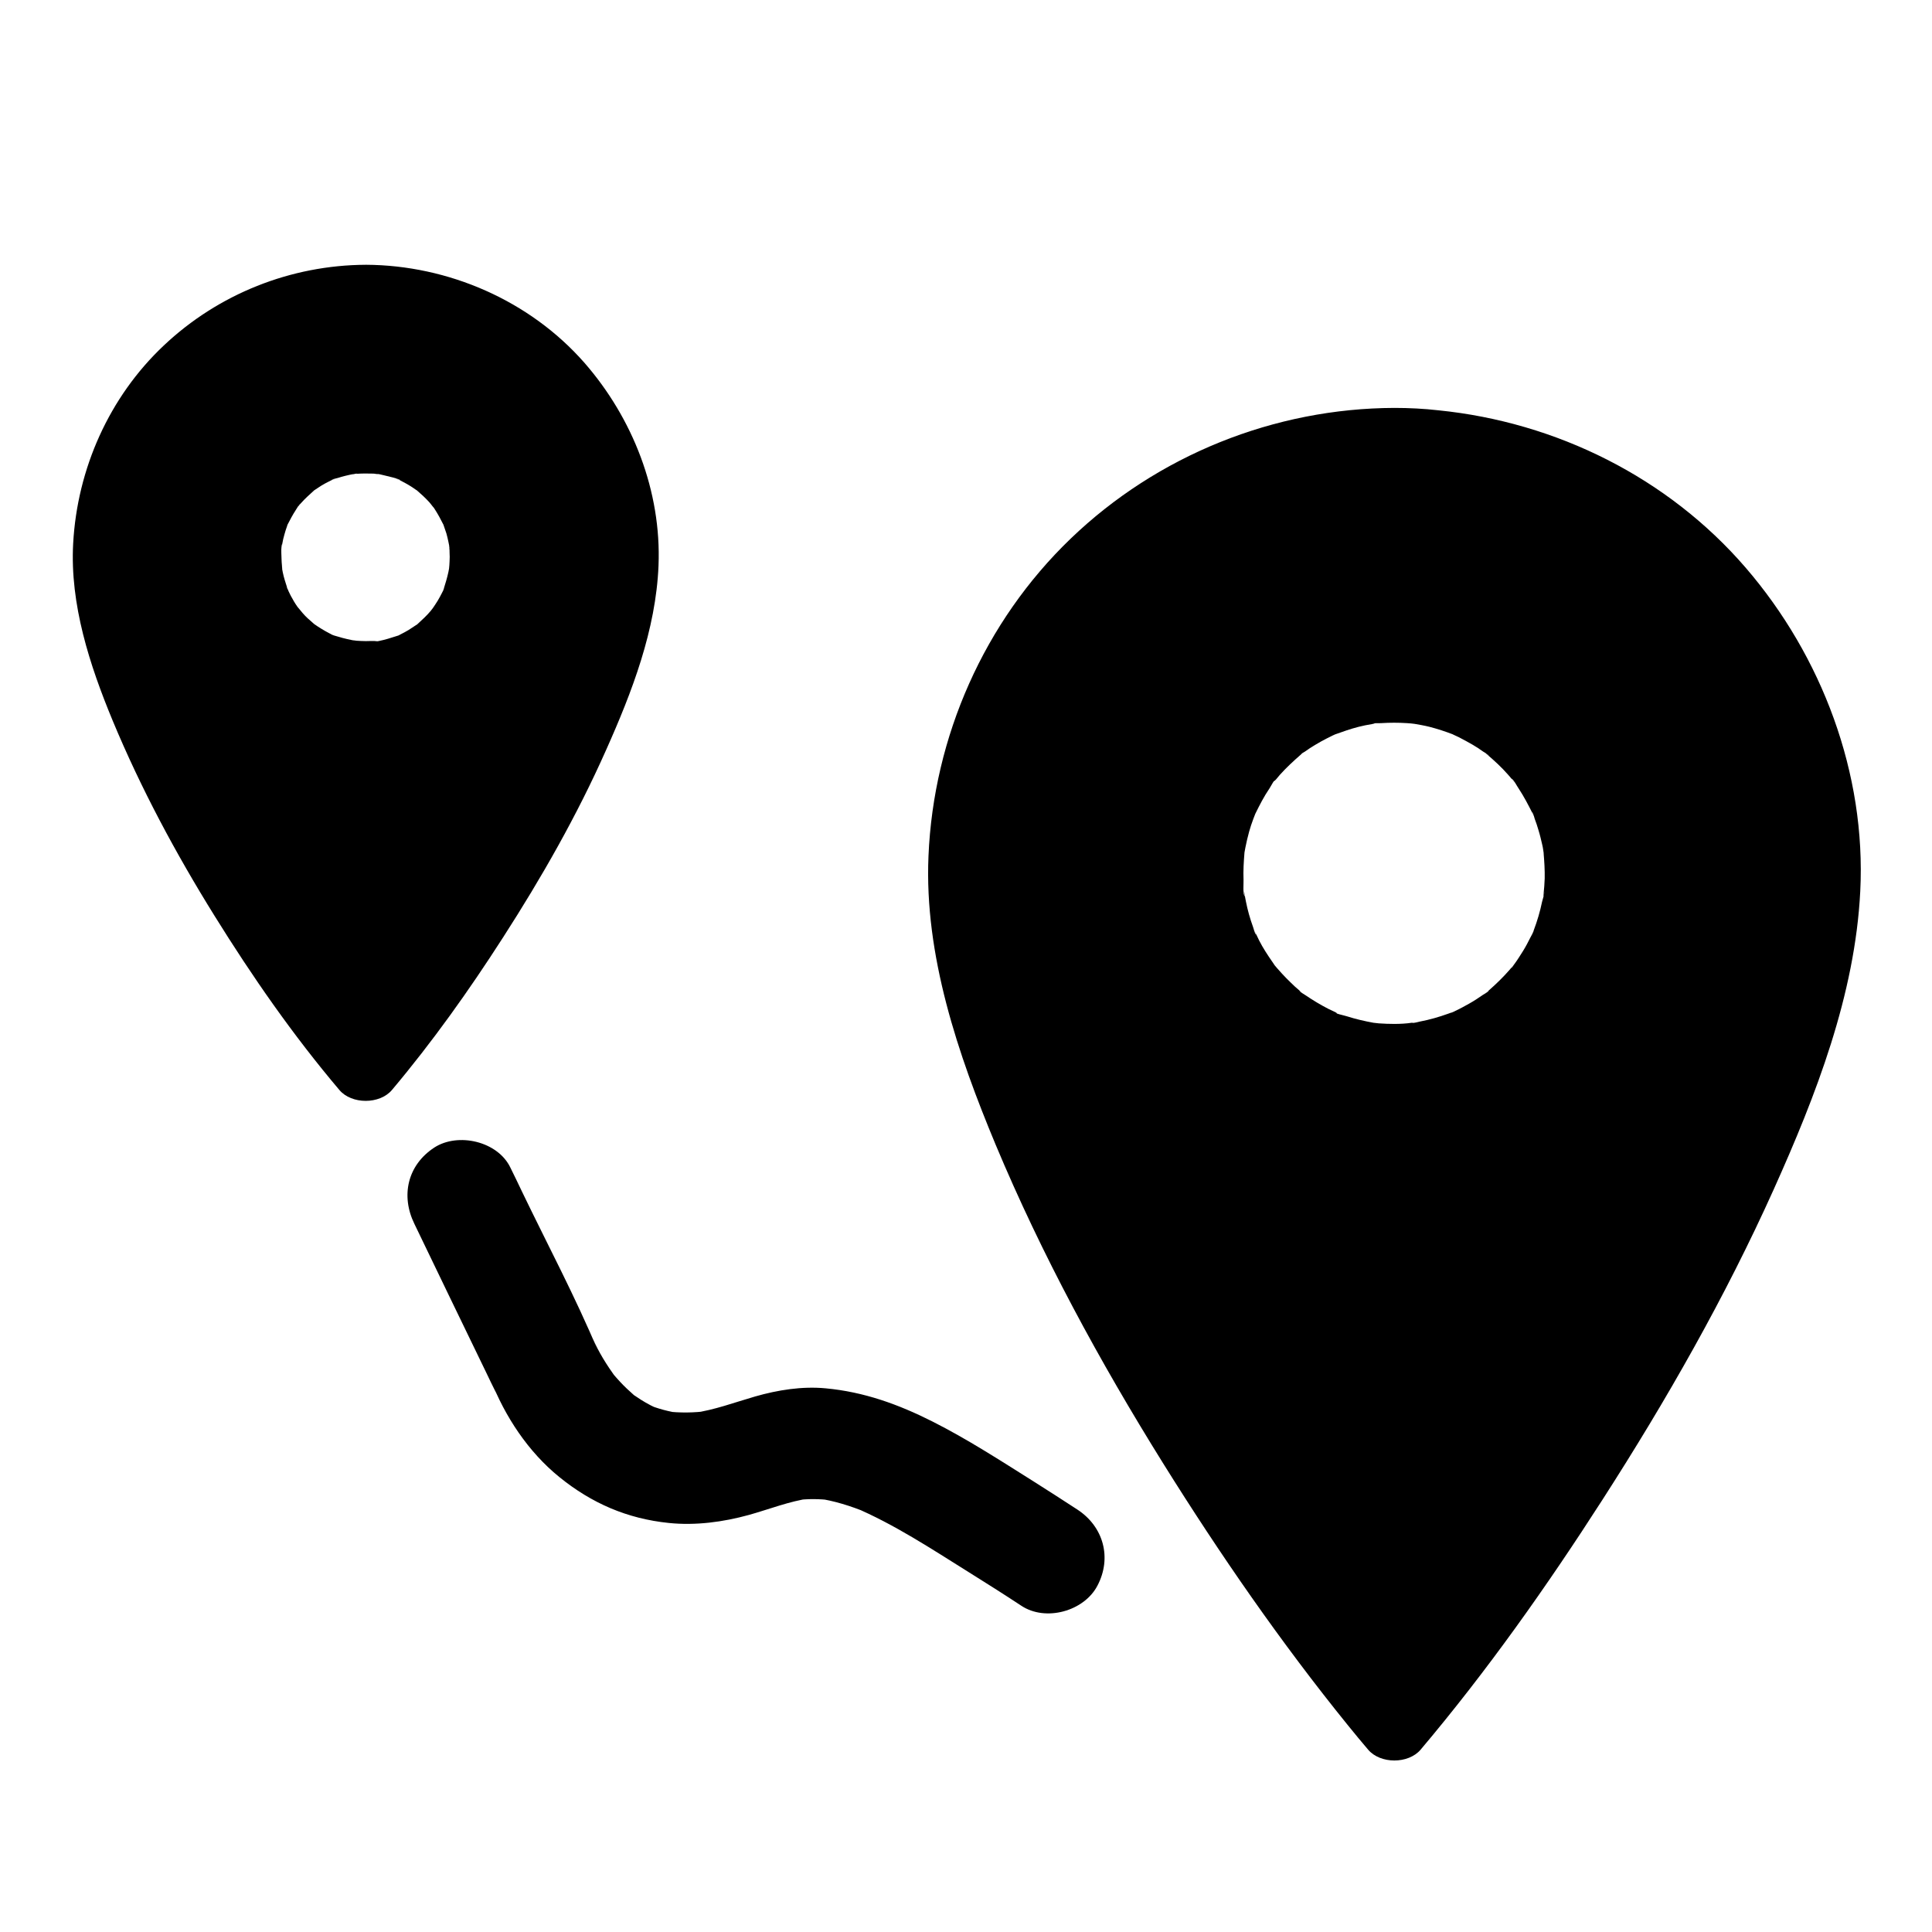
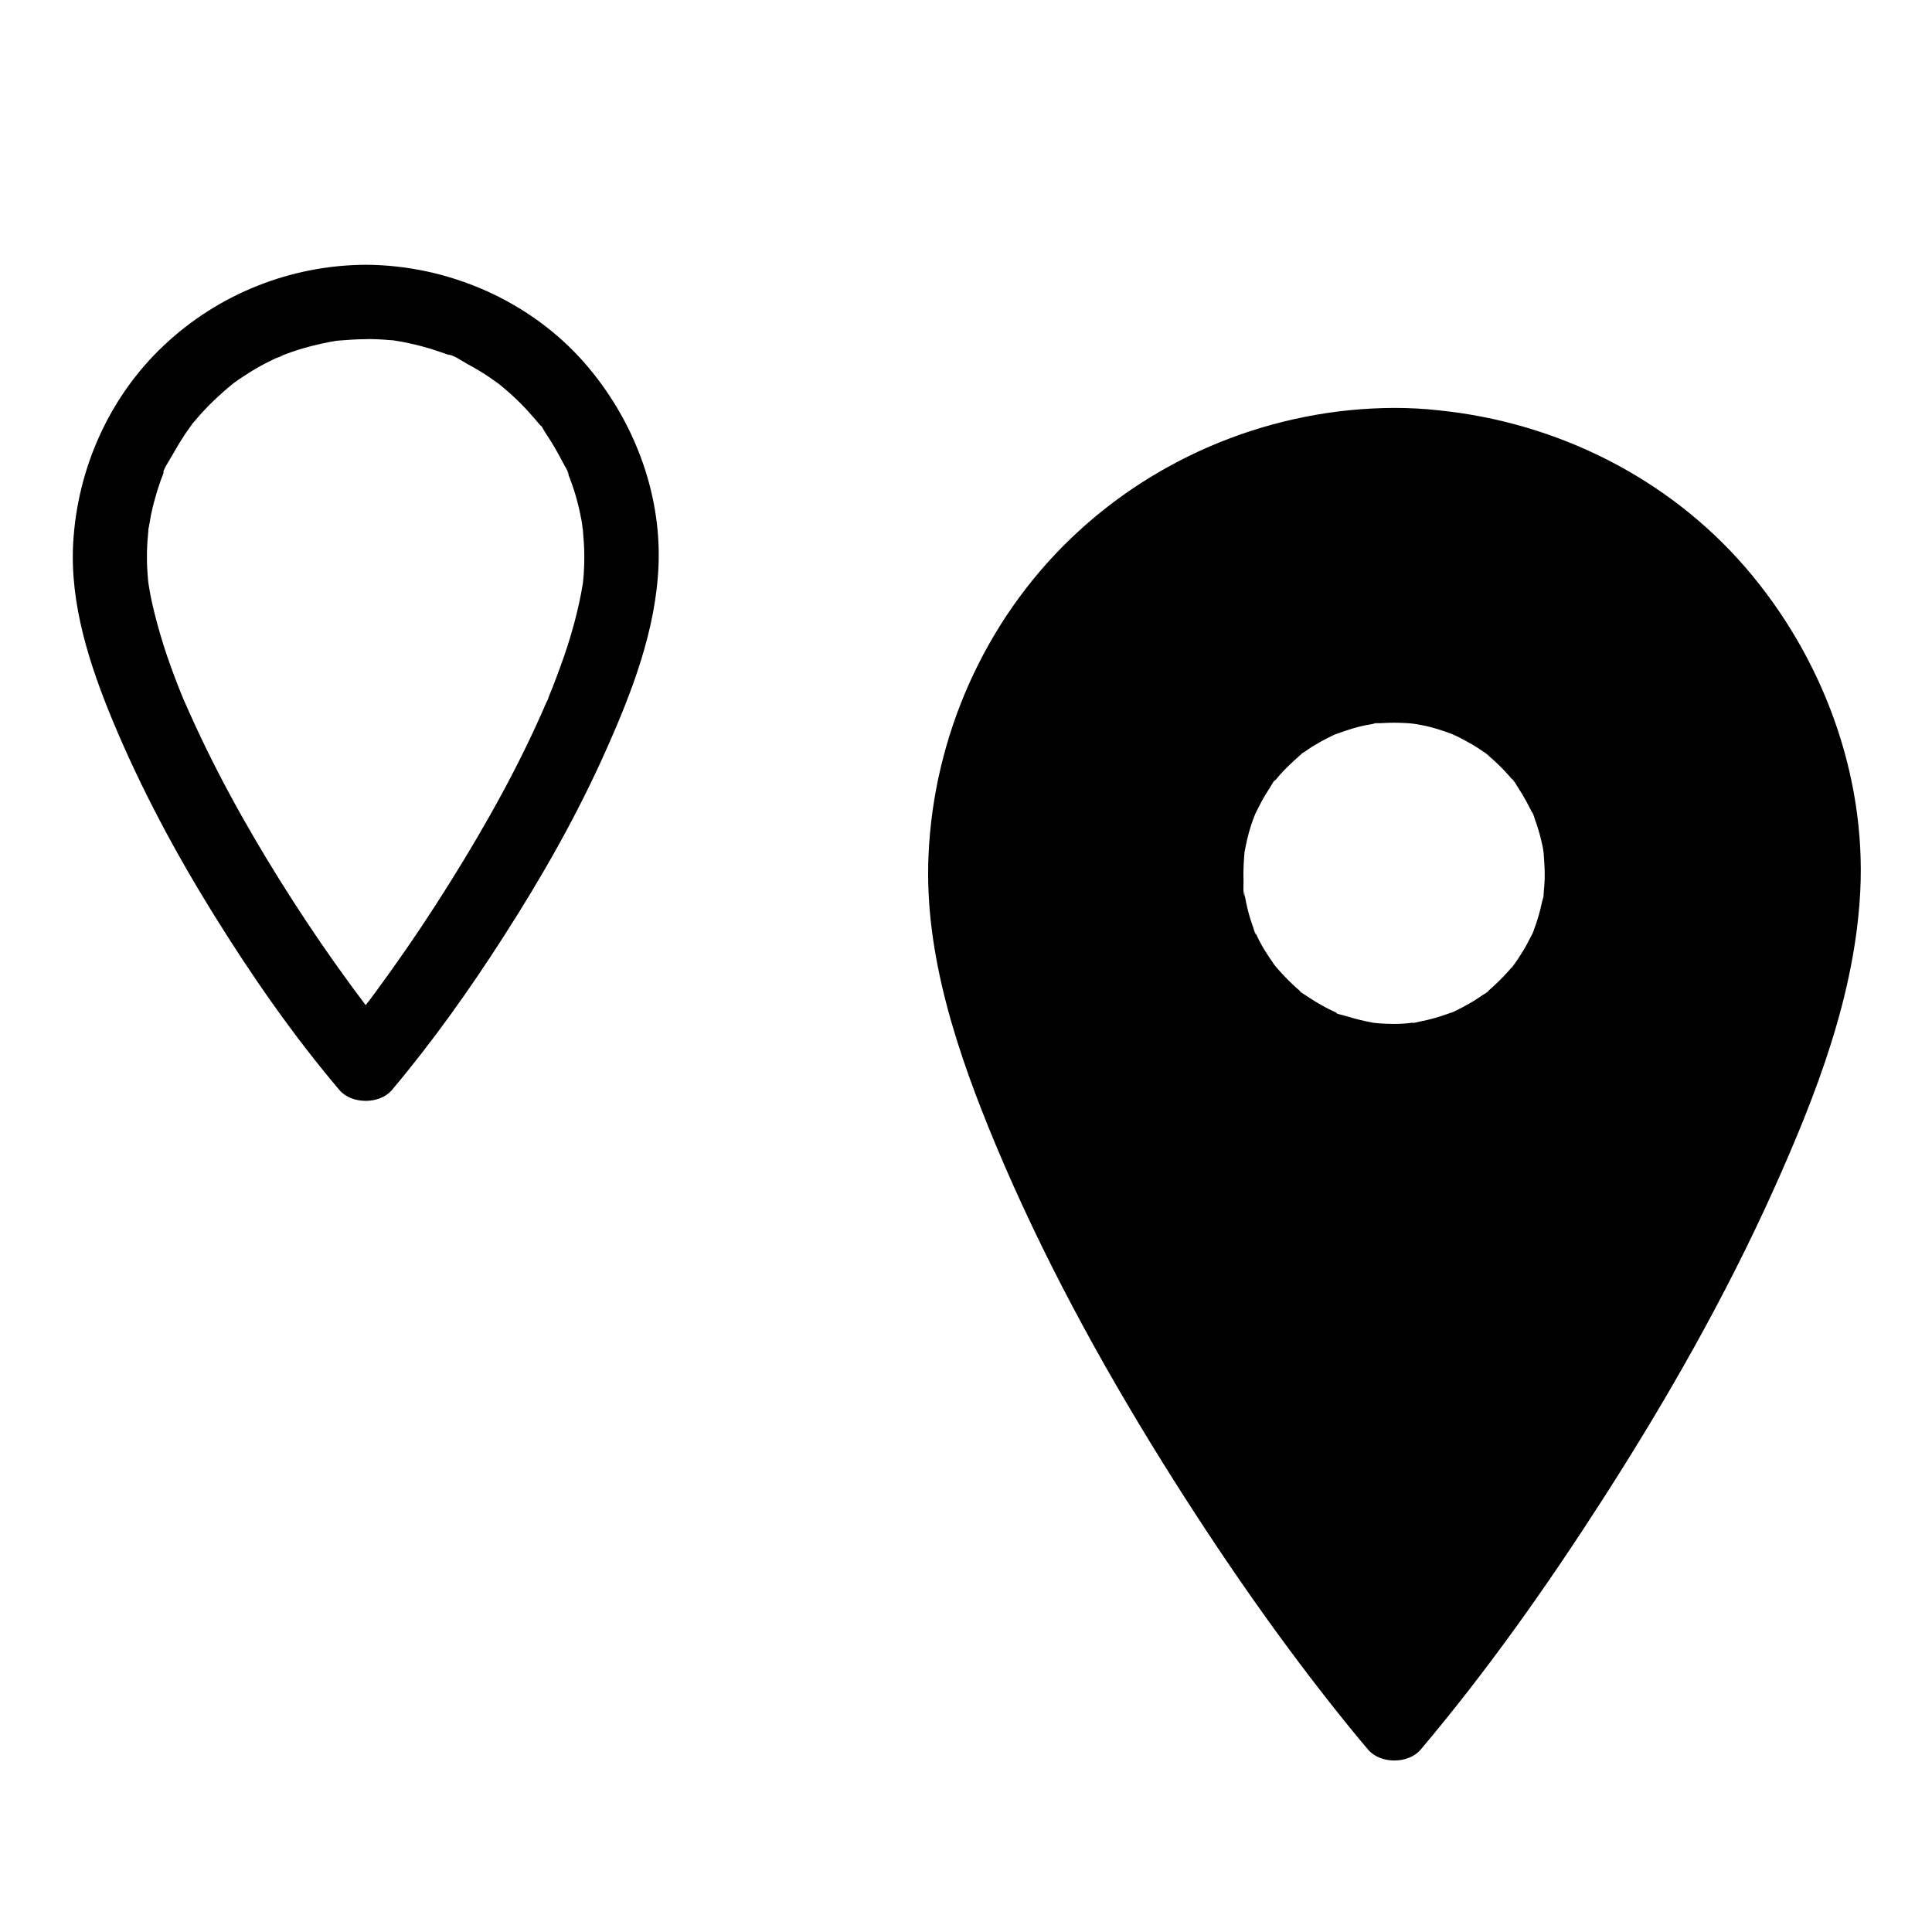
<svg xmlns="http://www.w3.org/2000/svg" fill="#000000" width="800px" height="800px" version="1.1" viewBox="144 144 512 512">
  <g>
-     <path d="m253.82 468.34c6.297 13.086 12.594 26.125 18.941 39.211 0.887 1.871 1.77 3.691 2.707 5.559-0.492-1.18-0.984-2.363-1.477-3.543 3.836 9.84 9.988 19.188 18.254 25.879 8.562 6.938 17.957 11.02 28.98 12.152 7.086 0.738 14.414-0.246 21.207-2.117 5.461-1.523 10.727-3.641 16.336-4.43-1.328 0.195-2.609 0.344-3.938 0.543 3.199-0.441 6.394-0.395 9.543 0-1.328-0.195-2.609-0.344-3.938-0.543 4.625 0.641 9.055 2.066 13.383 3.836-1.18-0.492-2.363-0.984-3.543-1.477 10.676 4.527 20.516 11.02 30.355 17.172 4.723 2.953 9.398 5.902 14.023 8.953 6.445 4.281 16.629 1.477 20.172-5.312 3.887-7.379 1.625-15.645-5.312-20.172-3.836-2.508-7.676-4.969-11.562-7.43-8.758-5.512-17.562-11.219-26.812-15.891-9.055-4.574-18.203-7.871-28.34-8.809-6.25-0.59-12.695 0.441-18.695 2.164-5.461 1.574-10.773 3.59-16.434 4.379 1.328-0.195 2.609-0.344 3.938-0.543-3.691 0.492-7.43 0.543-11.121 0.098 1.328 0.195 2.609 0.344 3.938 0.543-3.102-0.441-6.102-1.23-8.953-2.41 1.18 0.492 2.363 0.984 3.543 1.477-1.77-0.738-3.492-1.625-5.117-2.656-0.789-0.492-1.523-1.031-2.312-1.523-1.969-1.328 3.051 2.508 1.277 0.984-0.246-0.246-0.543-0.441-0.836-0.688-1.277-1.133-2.559-2.312-3.691-3.543-0.543-0.59-1.082-1.18-1.625-1.82-0.297-0.344-0.59-0.738-0.887-1.082-1.277-1.523 2.262 3.051 1.328 1.723-2.363-3.297-4.527-6.691-6.102-10.43 0.492 1.18 0.984 2.363 1.477 3.543-6.051-14.465-13.48-28.387-20.27-42.508-0.984-2.066-1.969-4.133-3-6.199-3.344-6.988-13.875-9.398-20.172-5.312-7.133 4.676-8.906 12.797-5.266 20.223z" />
-     <path d="m240.93 224.01c-37.441 0-67.797 30.355-67.797 67.797 0 37.441 43.199 105.09 67.797 134.12 24.551-29.027 67.797-96.68 67.797-134.12 0-37.438-30.355-67.797-67.797-67.797zm0 99.73c-17.762 0-32.129-14.367-32.129-32.129s14.367-32.129 32.129-32.129c17.762 0 32.129 14.367 32.129 32.129s-14.367 32.129-32.129 32.129z" />
    <path d="m240.93 214.17c-19.875 0.098-39.066 7.723-53.531 21.402-14.465 13.629-22.926 32.668-24.008 52.449-0.887 16.137 4.379 32.273 10.48 46.984 7.477 17.957 16.68 35.129 26.961 51.66 9.988 16.09 20.859 31.734 33.113 46.199 3.246 3.836 10.676 3.836 13.922 0 10.727-12.742 20.418-26.371 29.422-40.395 10.234-15.891 19.633-32.375 27.305-49.645 6.887-15.398 13.234-31.883 13.922-48.953 0.789-19.633-6.789-39.016-19.633-53.727-14.461-16.48-36.059-25.875-57.953-25.977-5.164-0.051-10.086 4.527-9.84 9.84 0.246 5.363 4.328 9.789 9.84 9.84 2.164 0 4.328 0.098 6.496 0.297 0.344 0.051 1.477-0.051 1.672 0.195-0.395-0.395-1.969-0.297-0.59-0.098 1.328 0.195 2.656 0.441 3.938 0.738 1.969 0.395 3.887 0.934 5.758 1.477 1.031 0.344 2.066 0.688 3.102 1.031 0.395 0.148 0.836 0.297 1.23 0.441 0.297 0.098 0.59 0.246 0.934 0.344 0.688 0.297 0.395 0.148-0.836-0.344 1.625 0.148 3.836 1.77 5.266 2.559 2.016 1.082 3.938 2.215 5.805 3.492 0.789 0.543 1.574 1.133 2.363 1.672 1.77 1.23-1.277-1.082-0.195-0.195 0.395 0.344 0.836 0.688 1.23 1.031 1.672 1.379 3.246 2.805 4.773 4.328 1.379 1.379 2.656 2.805 3.938 4.281 0.344 0.395 0.688 0.836 1.031 1.23 1.082 1.328 0.543-0.051-0.148-0.195 0.59 0.098 1.523 2.117 1.871 2.609 1.133 1.672 2.215 3.445 3.199 5.215 0.492 0.836 0.934 1.723 1.379 2.559 0.441 0.887 1.574 2.559 1.625 3.543 0-0.148-0.887-2.215-0.246-0.543 0.148 0.395 0.297 0.836 0.492 1.23 0.395 1.031 0.738 2.066 1.082 3.102 0.688 2.117 1.23 4.231 1.672 6.394 0.246 1.082 0.441 2.164 0.59 3.297 0.051 0.441 0.098 0.887 0.195 1.328-0.492-2.41-0.148-1.23-0.098-0.59 0.195 2.41 0.395 4.773 0.395 7.184 0 1.523-0.051 3.051-0.148 4.574-0.051 0.738-0.148 1.477-0.195 2.215-0.051 0.738-0.344 2.164 0.148-0.887-0.098 0.492-0.148 1.031-0.246 1.523-0.543 3.445-1.328 6.84-2.215 10.184-1.031 3.887-2.262 7.676-3.641 11.465-0.641 1.77-1.328 3.59-2.016 5.363-0.344 0.887-0.738 1.82-1.082 2.707-0.195 0.492-0.344 1.082-0.641 1.523 1.277-2.117 0.246-0.59-0.051 0.098-7.086 16.48-15.891 32.227-25.387 47.43-5.031 8.074-10.344 16.043-15.906 23.816-1.277 1.77-2.609 3.59-3.887 5.363-0.59 0.789-1.133 1.523-1.723 2.312-0.441 0.59-2.856 3.691-0.836 1.133-2.312 2.902-4.625 5.856-7.035 8.707h13.922c-2.164-2.559-4.281-5.164-6.348-7.824-0.246-0.297-0.441-0.59-0.688-0.836 1.672 2.117 0.887 1.133 0.543 0.688-0.59-0.738-1.133-1.477-1.723-2.262-1.18-1.574-2.363-3.148-3.492-4.723-4.969-6.789-9.691-13.727-14.27-20.812-9.742-15.105-18.746-30.801-26.273-47.133-0.887-1.918-1.77-3.887-2.609-5.805-0.195-0.395-0.344-0.836-0.543-1.23 1.031 2.312 0.344 0.836 0.098 0.246-0.441-1.082-0.887-2.215-1.328-3.297-1.426-3.691-2.805-7.379-3.984-11.168-1.133-3.641-2.164-7.332-3-11.07-0.344-1.574-0.641-3.148-0.887-4.723-0.051-0.344-0.098-0.688-0.148-1.031-0.297-1.871 0.246 2.164 0.098 0.836-0.098-0.887-0.195-1.82-0.246-2.707-0.297-3.789-0.195-7.625 0.195-11.414 0.148-1.23-0.492-1.379-0.051 0.246-0.051-0.246 0.148-1.133 0.195-1.328 0.195-1.082 0.395-2.215 0.59-3.297 0.441-2.164 1.031-4.281 1.672-6.394 0.297-0.934 0.641-1.871 0.934-2.805 0.195-0.492 0.395-1.031 0.59-1.523 0.344-0.887-0.098-0.934-0.246 0.543 0.148-1.77 2.016-4.281 2.856-5.856 0.984-1.77 2.066-3.543 3.199-5.266 0.543-0.789 1.133-1.574 1.672-2.363 1.23-1.77-1.082 1.277-0.195 0.195 0.395-0.492 0.789-0.984 1.23-1.477 2.953-3.543 6.297-6.691 9.891-9.645 1.77-1.426-1.82 1.277 0.051-0.051 0.543-0.395 1.031-0.738 1.574-1.133 0.887-0.59 1.77-1.18 2.707-1.77 2.016-1.277 4.082-2.41 6.25-3.445 0.395-0.195 0.789-0.395 1.18-0.543 0.344-0.148 2.754-0.887 1.23-0.543-1.574 0.344 0.395-0.148 0.641-0.246 0.59-0.246 1.23-0.441 1.871-0.688 2.262-0.789 4.625-1.477 6.988-2.016 1.082-0.246 2.164-0.492 3.246-0.688 0.543-0.098 1.082-0.195 1.672-0.297 2.609-0.395-1.672 0.148 0.395-0.051 2.508-0.195 5.019-0.395 7.527-0.395 5.164-0.051 10.086-4.527 9.84-9.84-0.293-5.356-4.375-9.883-9.887-9.883z" />
-     <path d="m240.93 313.9c-0.789 0-1.574-0.051-2.41-0.098-0.297 0-0.738-0.148-1.031-0.098 0 0 2.016 0.344 0.934 0.148-1.625-0.297-3.246-0.641-4.82-1.133-0.195-0.051-1.82-0.492-1.871-0.641 0 0 1.918 0.934 0.543 0.246-0.297-0.148-0.59-0.297-0.887-0.441-1.426-0.738-2.805-1.574-4.133-2.508-1.523-0.984 1.277 1.18-0.051-0.051-0.543-0.492-1.133-0.984-1.672-1.477-0.441-0.441-0.934-0.887-1.328-1.379-0.297-0.297-1.918-2.41-1.082-1.23 0.836 1.23-0.492-0.738-0.738-1.082-0.344-0.543-0.688-1.082-0.984-1.672-0.395-0.641-0.688-1.328-1.031-2.016-0.051-0.098-0.441-0.789-0.395-0.887 0.543 1.277 0.641 1.523 0.395 0.836-0.098-0.195-0.148-0.395-0.246-0.59-0.441-1.379-0.887-2.707-1.18-4.133-0.098-0.395-0.543-2.953-0.246-1.328 0.246 1.477-0.051-0.934-0.051-1.379 0-0.543-0.297-4.625 0.148-4.773 0.051 0-0.344 2.066-0.148 0.934 0.051-0.344 0.098-0.641 0.148-0.984 0.148-0.887 0.344-1.723 0.59-2.559 0.195-0.738 0.441-1.477 0.688-2.164 0.688-2.164-0.641 1.133 0.098-0.344 0.688-1.328 1.379-2.656 2.215-3.938 0.148-0.195 0.934-1.574 1.082-1.574-0.051 0-1.379 1.574-0.344 0.492 0.195-0.246 0.395-0.492 0.641-0.738 1.082-1.23 2.262-2.262 3.445-3.344 1.328-1.18-1.477 0.984 0.051-0.051 0.641-0.395 1.23-0.836 1.871-1.23 0.641-0.395 1.277-0.738 1.969-1.082 0.297-0.148 0.59-0.297 0.887-0.441 0.441-0.195 1.523-0.395 0.297-0.148-1.379 0.246 0.789-0.246 1.277-0.395 0.641-0.195 1.277-0.395 1.918-0.543 0.738-0.195 1.523-0.344 2.262-0.492 0.344-0.051 0.688-0.098 0.984-0.148-2.262 0.641-1.031 0.148-0.246 0.098 1.477-0.098 2.953-0.098 4.477-0.051 0.344 0 1.031 0.195 1.328 0.098 0 0-2.016-0.344-0.934-0.148 0.887 0.148 1.723 0.297 2.609 0.543 0.543 0.148 4.035 0.887 4.082 1.277 0 0.098-1.82-0.934-0.836-0.344 0.297 0.148 0.59 0.297 0.887 0.395 0.789 0.395 1.523 0.789 2.262 1.23 0.641 0.395 1.277 0.789 1.871 1.23 1.871 1.23-0.934-0.887 0.297 0.195 1.133 0.984 2.215 1.969 3.246 3.102 0.297 0.297 1.723 2.262 0.887 0.984-0.836-1.23 0.344 0.543 0.543 0.836 0.887 1.379 1.625 2.754 2.363 4.231 0.836 1.625-0.543-1.672 0 0.051 0.246 0.738 0.492 1.426 0.738 2.164 0.195 0.738 0.395 1.477 0.543 2.262 0.051 0.344 0.148 0.641 0.195 0.984 0.098 0.641-0.148 1.426 0.051 0.344 0.297-1.23-0.051-0.195 0 0.395 0.051 0.344 0.051 0.688 0.051 1.031 0.051 0.789 0.051 1.625 0 2.41 0 0.688-0.098 1.379-0.148 2.016-0.051 1.379 0.344-1.969 0.098-0.59-0.098 0.441-0.148 0.887-0.246 1.328-0.344 1.625-0.836 3.199-1.328 4.773-0.59 1.82 0.246-0.59 0.246-0.543 0.051 0.098-0.492 1.031-0.543 1.18-0.395 0.789-0.789 1.523-1.23 2.262-0.441 0.738-0.934 1.426-1.426 2.164-0.148 0.246-0.789 1.18 0 0.051 0.887-1.277-0.297 0.344-0.441 0.492-1.031 1.23-2.215 2.312-3.394 3.394-1.672 1.477 1.379-0.836-0.543 0.395-0.641 0.395-1.23 0.836-1.871 1.23-0.738 0.441-1.477 0.836-2.262 1.23-0.148 0.098-1.082 0.59-1.18 0.543 0.098 0.051 2.016-0.738 0.543-0.246-1.672 0.543-3.344 1.082-5.066 1.426-0.344 0.051-0.641 0.098-0.984 0.148-1.328 0.246 1.969-0.148 0.59-0.098-0.953-0.137-1.984-0.039-3.019-0.039-5.164 0.051-10.086 4.477-9.84 9.84 0.246 5.266 4.328 9.891 9.84 9.84 17.957-0.195 33.457-11.465 39.605-28.191 5.805-15.742 0.59-34.934-12.348-45.559-13.676-11.316-33.16-13.531-48.66-4.281s-23.027 27.258-19.68 44.82c3.691 19.336 21.746 33.062 41.031 33.258 5.164 0.051 10.086-4.574 9.84-9.84-0.195-5.41-4.277-9.789-9.789-9.887z" />
    <path d="m513.55 261.94c-62.828 0-113.75 50.922-113.75 113.75s72.473 176.33 113.75 224.99c41.133-48.656 113.75-162.16 113.75-224.99 0-62.832-50.973-113.75-113.75-113.75zm0 163.25c-27.504 0-49.789-22.289-49.789-49.789 0-27.504 22.289-49.789 49.789-49.789 27.504 0 49.789 22.289 49.789 49.789 0.004 27.504-22.332 49.789-49.789 49.789z" />
-     <path d="m513.55 252.1c-31.832 0.098-62.828 12.547-85.805 34.637-22.879 21.992-36.359 52.496-37.688 84.133-1.133 26.32 7.824 52.547 17.809 76.508 12.301 29.371 27.551 57.418 44.379 84.426 15.008 24.059 31.191 47.477 49.051 69.52 1.723 2.117 3.492 4.281 5.266 6.348 3.246 3.836 10.676 3.836 13.922 0 17.613-20.859 33.457-43.297 48.215-66.273 16.926-26.32 32.52-53.676 45.363-82.215 11.168-24.848 21.551-51.512 22.926-79.016 1.574-31.145-10.137-62.238-30.355-85.707-20.613-23.91-50.184-38.574-81.426-41.723-3.883-0.438-7.769-0.637-11.656-0.637-5.164 0-10.086 4.527-9.84 9.84 0.246 5.363 4.328 9.84 9.84 9.84 3.789 0 7.578 0.195 11.316 0.543 0.887 0.098 1.82 0.195 2.707 0.297 1.379 0.148-1.969-0.297-0.59-0.098 0.441 0.051 0.887 0.148 1.328 0.195 1.871 0.297 3.738 0.641 5.609 0.984 3.59 0.738 7.133 1.625 10.629 2.707 1.574 0.492 3.148 0.984 4.676 1.574 1.672 0.59 4.035 1.082 5.512 2.117-0.148-0.098-2.117-0.934-0.543-0.195 0.395 0.195 0.789 0.344 1.18 0.543 0.789 0.344 1.574 0.738 2.363 1.082 1.574 0.738 3.102 1.523 4.625 2.363 3.148 1.672 6.199 3.543 9.152 5.512 1.426 0.934 2.856 1.969 4.231 2.953 0.246 0.195 2.508 1.969 1.328 0.984-1.133-0.934 0 0 0.297 0.246 0.441 0.344 0.836 0.688 1.277 1.031 2.754 2.262 5.363 4.625 7.922 7.133 2.508 2.508 4.922 5.117 7.184 7.824 0.543 0.641 1.082 1.328 1.625 2.016 0.195 0.246 0.738 0.738 0.789 1.031-0.051-0.148-1.426-1.871-0.344-0.441 1.031 1.379 2.066 2.754 3 4.184 4.082 5.902 7.43 12.203 10.43 18.695 0.738 1.574-0.098-0.395-0.195-0.543 0.195 0.297 0.344 0.836 0.492 1.23 0.344 0.789 0.641 1.625 0.934 2.461 0.641 1.723 1.277 3.492 1.871 5.266 1.133 3.492 2.066 6.988 2.856 10.578 0.395 1.77 0.738 3.492 1.031 5.266 0.148 0.887 0.297 1.77 0.395 2.656 0.195 1.133 0.492 0.344-0.098-0.59 0.246 0.395 0.148 1.23 0.195 1.672 0.395 3.738 0.641 7.527 0.688 11.316 0.051 2.656-0.051 5.312-0.246 7.969-0.098 1.328-0.195 2.609-0.344 3.938-0.051 0.688-0.148 1.328-0.246 2.016-0.195 1.574 0.148-1.031 0.148-1.082-0.098 0.441-0.098 0.836-0.195 1.277-0.887 5.953-2.164 11.809-3.738 17.613-1.672 6.25-3.641 12.449-5.805 18.547-1.18 3.394-2.461 6.742-3.789 10.086-0.59 1.523-1.18 3-1.82 4.527-0.344 0.789-0.641 1.625-0.984 2.41-0.148 0.344-0.738 1.672-0.148 0.344 0.641-1.477-0.148 0.344-0.297 0.641-12.004 27.996-26.863 54.711-42.953 80.539-7.676 12.301-15.695 24.402-24.109 36.211-3.836 5.41-7.723 10.773-11.711 16.039-0.887 1.18-1.82 2.41-2.754 3.59-0.441 0.59-2.016 2.559-0.148 0.195-0.441 0.59-0.887 1.133-1.328 1.723-1.82 2.312-3.641 4.625-5.512 6.938-1.625 2.016-3.297 3.984-4.969 5.953h13.922c-3.59-4.231-7.086-8.562-10.48-12.941-0.441-0.59-0.887-1.133-1.328-1.723-0.984-1.277 1.426 1.82-0.148-0.195-0.984-1.277-1.969-2.559-2.902-3.836-1.969-2.609-3.887-5.164-5.805-7.824-8.316-11.414-16.285-23.074-23.961-34.934-16.531-25.633-31.785-52.25-44.527-80-1.477-3.246-2.953-6.496-4.328-9.789-0.148-0.395-0.395-0.789-0.543-1.23 0.789 2.262 0.441 1.031 0.246 0.543-0.344-0.789-0.688-1.625-0.984-2.41-0.688-1.723-1.379-3.394-2.066-5.117-2.508-6.348-4.82-12.793-6.84-19.336-1.871-5.902-3.492-11.906-4.773-17.957-0.641-2.953-1.18-5.902-1.625-8.855-0.051-0.246-0.051-0.492-0.098-0.738-0.195-1.23 0.297 2.312 0.148 1.082-0.098-0.688-0.148-1.328-0.246-2.016-0.148-1.379-0.297-2.754-0.395-4.184-0.492-6.543-0.246-13.137 0.492-19.633 0.051-0.441 0.148-0.934 0.148-1.328 0 0.246-0.344 2.363-0.098 0.59 0.148-0.887 0.246-1.77 0.395-2.656 0.297-1.871 0.688-3.738 1.082-5.609 0.789-3.543 1.77-7.086 2.856-10.578 0.492-1.574 1.031-3.102 1.625-4.676 0.297-0.836 0.641-1.625 0.934-2.461 0.148-0.395 0.344-0.789 0.492-1.23 0.441-1.133-0.836 1.918-0.098 0.246 1.477-3.246 3.051-6.496 4.773-9.645 1.723-3.102 3.59-6.148 5.609-9.102 0.984-1.426 2.016-2.805 3-4.184 0.59-0.836 0.051-0.789-0.344 0.441 0.098-0.246 0.641-0.836 0.789-1.031 0.59-0.738 1.23-1.523 1.82-2.262 4.527-5.312 9.496-10.281 14.906-14.711 0.543-0.441 1.328-1.379 2.016-1.625-1.23 0.395-1.277 0.934-0.441 0.344 0.344-0.246 0.688-0.543 1.031-0.789 1.477-1.082 2.953-2.117 4.477-3.148 2.953-1.969 6.051-3.836 9.152-5.512 1.523-0.836 3.102-1.625 4.625-2.363 0.789-0.395 1.574-0.738 2.363-1.082 0.395-0.195 0.789-0.344 1.18-0.543 1.672-0.738-1.379 0.543-0.246 0.098 3.344-1.328 6.742-2.609 10.234-3.691 3.394-1.031 6.84-1.918 10.281-2.609 1.77-0.344 3.543-0.688 5.266-0.934 0.441-0.051 0.887-0.148 1.328-0.195 1.77-0.246-0.344 0.098-0.59 0.098 1.133-0.051 2.262-0.246 3.394-0.395 3.641-0.344 7.332-0.492 10.973-0.543 5.164 0 10.086-4.527 9.84-9.84 0.145-5.199-3.941-9.727-9.453-9.727z" />
+     <path d="m513.55 252.1c-31.832 0.098-62.828 12.547-85.805 34.637-22.879 21.992-36.359 52.496-37.688 84.133-1.133 26.32 7.824 52.547 17.809 76.508 12.301 29.371 27.551 57.418 44.379 84.426 15.008 24.059 31.191 47.477 49.051 69.52 1.723 2.117 3.492 4.281 5.266 6.348 3.246 3.836 10.676 3.836 13.922 0 17.613-20.859 33.457-43.297 48.215-66.273 16.926-26.32 32.52-53.676 45.363-82.215 11.168-24.848 21.551-51.512 22.926-79.016 1.574-31.145-10.137-62.238-30.355-85.707-20.613-23.91-50.184-38.574-81.426-41.723-3.883-0.438-7.769-0.637-11.656-0.637-5.164 0-10.086 4.527-9.84 9.84 0.246 5.363 4.328 9.84 9.84 9.84 3.789 0 7.578 0.195 11.316 0.543 0.887 0.098 1.82 0.195 2.707 0.297 1.379 0.148-1.969-0.297-0.59-0.098 0.441 0.051 0.887 0.148 1.328 0.195 1.871 0.297 3.738 0.641 5.609 0.984 3.59 0.738 7.133 1.625 10.629 2.707 1.574 0.492 3.148 0.984 4.676 1.574 1.672 0.59 4.035 1.082 5.512 2.117-0.148-0.098-2.117-0.934-0.543-0.195 0.395 0.195 0.789 0.344 1.18 0.543 0.789 0.344 1.574 0.738 2.363 1.082 1.574 0.738 3.102 1.523 4.625 2.363 3.148 1.672 6.199 3.543 9.152 5.512 1.426 0.934 2.856 1.969 4.231 2.953 0.246 0.195 2.508 1.969 1.328 0.984-1.133-0.934 0 0 0.297 0.246 0.441 0.344 0.836 0.688 1.277 1.031 2.754 2.262 5.363 4.625 7.922 7.133 2.508 2.508 4.922 5.117 7.184 7.824 0.543 0.641 1.082 1.328 1.625 2.016 0.195 0.246 0.738 0.738 0.789 1.031-0.051-0.148-1.426-1.871-0.344-0.441 1.031 1.379 2.066 2.754 3 4.184 4.082 5.902 7.43 12.203 10.43 18.695 0.738 1.574-0.098-0.395-0.195-0.543 0.195 0.297 0.344 0.836 0.492 1.23 0.344 0.789 0.641 1.625 0.934 2.461 0.641 1.723 1.277 3.492 1.871 5.266 1.133 3.492 2.066 6.988 2.856 10.578 0.395 1.77 0.738 3.492 1.031 5.266 0.148 0.887 0.297 1.77 0.395 2.656 0.195 1.133 0.492 0.344-0.098-0.59 0.246 0.395 0.148 1.23 0.195 1.672 0.395 3.738 0.641 7.527 0.688 11.316 0.051 2.656-0.051 5.312-0.246 7.969-0.098 1.328-0.195 2.609-0.344 3.938-0.051 0.688-0.148 1.328-0.246 2.016-0.195 1.574 0.148-1.031 0.148-1.082-0.098 0.441-0.098 0.836-0.195 1.277-0.887 5.953-2.164 11.809-3.738 17.613-1.672 6.25-3.641 12.449-5.805 18.547-1.18 3.394-2.461 6.742-3.789 10.086-0.59 1.523-1.18 3-1.82 4.527-0.344 0.789-0.641 1.625-0.984 2.41-0.148 0.344-0.738 1.672-0.148 0.344 0.641-1.477-0.148 0.344-0.297 0.641-12.004 27.996-26.863 54.711-42.953 80.539-7.676 12.301-15.695 24.402-24.109 36.211-3.836 5.41-7.723 10.773-11.711 16.039-0.887 1.18-1.82 2.41-2.754 3.59-0.441 0.59-2.016 2.559-0.148 0.195-0.441 0.59-0.887 1.133-1.328 1.723-1.82 2.312-3.641 4.625-5.512 6.938-1.625 2.016-3.297 3.984-4.969 5.953h13.922c-3.59-4.231-7.086-8.562-10.48-12.941-0.441-0.59-0.887-1.133-1.328-1.723-0.984-1.277 1.426 1.82-0.148-0.195-0.984-1.277-1.969-2.559-2.902-3.836-1.969-2.609-3.887-5.164-5.805-7.824-8.316-11.414-16.285-23.074-23.961-34.934-16.531-25.633-31.785-52.25-44.527-80-1.477-3.246-2.953-6.496-4.328-9.789-0.148-0.395-0.395-0.789-0.543-1.23 0.789 2.262 0.441 1.031 0.246 0.543-0.344-0.789-0.688-1.625-0.984-2.41-0.688-1.723-1.379-3.394-2.066-5.117-2.508-6.348-4.82-12.793-6.84-19.336-1.871-5.902-3.492-11.906-4.773-17.957-0.641-2.953-1.18-5.902-1.625-8.855-0.051-0.246-0.051-0.492-0.098-0.738-0.195-1.23 0.297 2.312 0.148 1.082-0.098-0.688-0.148-1.328-0.246-2.016-0.148-1.379-0.297-2.754-0.395-4.184-0.492-6.543-0.246-13.137 0.492-19.633 0.051-0.441 0.148-0.934 0.148-1.328 0 0.246-0.344 2.363-0.098 0.59 0.148-0.887 0.246-1.77 0.395-2.656 0.297-1.871 0.688-3.738 1.082-5.609 0.789-3.543 1.77-7.086 2.856-10.578 0.492-1.574 1.031-3.102 1.625-4.676 0.297-0.836 0.641-1.625 0.934-2.461 0.148-0.395 0.344-0.789 0.492-1.23 0.441-1.133-0.836 1.918-0.098 0.246 1.477-3.246 3.051-6.496 4.773-9.645 1.723-3.102 3.59-6.148 5.609-9.102 0.984-1.426 2.016-2.805 3-4.184 0.59-0.836 0.051-0.789-0.344 0.441 0.098-0.246 0.641-0.836 0.789-1.031 0.59-0.738 1.23-1.523 1.82-2.262 4.527-5.312 9.496-10.281 14.906-14.711 0.543-0.441 1.328-1.379 2.016-1.625-1.23 0.395-1.277 0.934-0.441 0.344 0.344-0.246 0.688-0.543 1.031-0.789 1.477-1.082 2.953-2.117 4.477-3.148 2.953-1.969 6.051-3.836 9.152-5.512 1.523-0.836 3.102-1.625 4.625-2.363 0.789-0.395 1.574-0.738 2.363-1.082 0.395-0.195 0.789-0.344 1.18-0.543 1.672-0.738-1.379 0.543-0.246 0.098 3.344-1.328 6.742-2.609 10.234-3.691 3.394-1.031 6.84-1.918 10.281-2.609 1.77-0.344 3.543-0.688 5.266-0.934 0.441-0.051 0.887-0.148 1.328-0.195 1.77-0.246-0.344 0.098-0.59 0.098 1.133-0.051 2.262-0.246 3.394-0.395 3.641-0.344 7.332-0.492 10.973-0.543 5.164 0 10.086-4.527 9.84-9.84 0.145-5.199-3.941-9.727-9.453-9.727" />
    <path d="m513.55 415.35c-1.379 0-2.754-0.051-4.133-0.148-0.441-0.051-0.887-0.098-1.328-0.148-2.363-0.246 2.262 0.441-0.051 0-2.41-0.441-4.773-0.984-7.086-1.723-0.887-0.297-3.102-0.641-3.691-1.328 0.543 0.641 1.625 0.738 0.543 0.195-0.59-0.297-1.18-0.543-1.77-0.836-2.117-1.082-4.133-2.312-6.102-3.641-0.395-0.297-1.328-0.738-1.574-1.133 0.344 0.246 0.641 0.492 0.984 0.738-0.344-0.246-0.688-0.543-0.984-0.836-0.836-0.688-1.625-1.426-2.363-2.164-0.789-0.738-1.523-1.523-2.262-2.312-0.441-0.492-0.836-0.934-1.277-1.426-0.297-0.344-0.543-0.641-0.836-0.984 0.789 1.082 0.984 1.328 0.543 0.738-1.277-1.871-2.559-3.691-3.691-5.656-0.543-0.934-1.031-1.918-1.477-2.902-0.098-0.195-0.195-0.395-0.297-0.59-0.441-0.984-0.344-0.789 0.195 0.543-0.395-0.344-0.641-1.625-0.836-2.117-0.789-2.164-1.426-4.43-1.871-6.691-0.148-0.641-0.246-1.328-0.344-1.969-0.344-1.871 0 0.59 0.051 0.641-0.59-0.641-0.297-3.543-0.344-4.43-0.098-2.41 0.051-4.773 0.246-7.184 0.195-2.363-0.395 2.262 0-0.051 0.098-0.441 0.148-0.887 0.246-1.328 0.297-1.426 0.59-2.805 0.984-4.184 0.344-1.18 0.688-2.312 1.133-3.445 0.195-0.492 0.395-1.031 0.59-1.523 0.441-1.328-1.082 2.215-0.098 0.246 1.133-2.312 2.312-4.625 3.789-6.789 0.492-0.738 1.133-2.215 1.871-2.609-1.379 0.836-0.887 1.082-0.148 0.246 0.344-0.395 0.688-0.836 1.031-1.23 1.723-1.918 3.59-3.641 5.559-5.363 0.789-0.688 0.098-0.641-0.492 0.344 0.246-0.395 1.18-0.887 1.574-1.133 0.887-0.641 1.77-1.23 2.707-1.77 1.031-0.641 2.066-1.18 3.102-1.723 0.492-0.246 0.984-0.492 1.477-0.738 0.395-0.195 0.789-0.344 1.18-0.543-1.379 0.543-1.523 0.641-0.543 0.246 2.066-0.738 4.133-1.477 6.25-2.016 1.18-0.297 2.363-0.543 3.59-0.738 1.523-0.246 0.641-0.738-0.297 0 0.441-0.344 2.117-0.195 2.707-0.246 2.312-0.148 4.574-0.148 6.887 0 0.688 0.051 1.379 0.098 2.016 0.195 2.262 0.195-1.723-0.297-0.297-0.051s2.856 0.492 4.231 0.836c2.117 0.543 4.184 1.23 6.25 2.016 2.164 0.789-2.016-0.984 0.051 0.051 0.492 0.246 0.984 0.441 1.477 0.688 1.277 0.641 2.461 1.328 3.691 2.016 0.934 0.543 1.82 1.133 2.707 1.77 0.344 0.246 1.379 0.738 1.574 1.133-0.051-0.098-1.82-1.523-0.492-0.344 1.969 1.672 3.836 3.394 5.559 5.363 0.297 0.344 0.59 0.641 0.836 0.984 0.148 0.148 0.297 0.344 0.395 0.492 0.641 0.836 0.543 0.641-0.344-0.492 0.688 0.441 1.379 1.918 1.871 2.609 1.426 2.164 2.609 4.43 3.789 6.789 0.789 1.672-0.148-0.492-0.195-0.543 0.297 0.246 0.59 1.477 0.688 1.82 0.395 1.031 0.738 2.066 1.031 3.102 0.395 1.277 0.688 2.559 0.984 3.836 0.098 0.441 0.195 0.887 0.246 1.328 0.098 0.441 0.148 0.887 0.195 1.328-0.195-1.523-0.246-1.723-0.098-0.59 0.195 2.262 0.344 4.574 0.297 6.84-0.051 1.379-0.148 2.707-0.297 4.082-0.148 1.523 0.246-0.395 0.098-0.59 0.246 0.297-0.395 2.262-0.492 2.656-0.543 2.609-1.277 5.117-2.215 7.578-0.098 0.195-0.148 0.395-0.246 0.59-0.395 0.984-0.344 0.789 0.246-0.543 0.051 0.148-0.738 1.625-0.836 1.77-0.641 1.277-1.277 2.508-2.016 3.691-0.738 1.18-1.477 2.363-2.312 3.492-0.195 0.246-0.543 0.934-0.789 1.031 0.887-1.133 0.984-1.277 0.344-0.492-0.297 0.344-0.543 0.641-0.836 0.984-1.672 1.918-3.543 3.738-5.461 5.41-0.148 0.148-0.344 0.297-0.492 0.395-0.836 0.641-0.641 0.543 0.492-0.344-0.246 0.441-1.133 0.836-1.574 1.133-1.133 0.789-2.312 1.574-3.543 2.262s-2.461 1.379-3.738 1.969c-0.195 0.098-1.082 0.59-1.18 0.543 1.379-0.543 1.523-0.641 0.543-0.246-0.395 0.148-0.836 0.297-1.23 0.441-2.461 0.887-5.019 1.625-7.625 2.117-0.246 0.051-1.77 0.492-1.969 0.344 1.523-0.195 1.723-0.246 0.59-0.098-0.246 0-0.441 0.051-0.688 0.051-1.379 0.211-3.004 0.309-4.578 0.309-5.164 0.051-10.086 4.477-9.84 9.84 0.246 5.312 4.328 9.891 9.84 9.84 25.34-0.195 47.625-16.234 56.285-39.902 8.266-22.582 0.934-49.789-17.664-65.141-9.938-8.215-21.648-12.988-34.488-14.07-12.055-0.984-24.648 2.117-34.934 8.414-21.551 13.137-32.273 38.473-27.551 63.125 5.312 27.504 30.75 47.379 58.402 47.527 5.164 0.051 10.086-4.574 9.84-9.84-0.293-5.316-4.379-9.742-9.891-9.793z" />
  </g>
</svg>